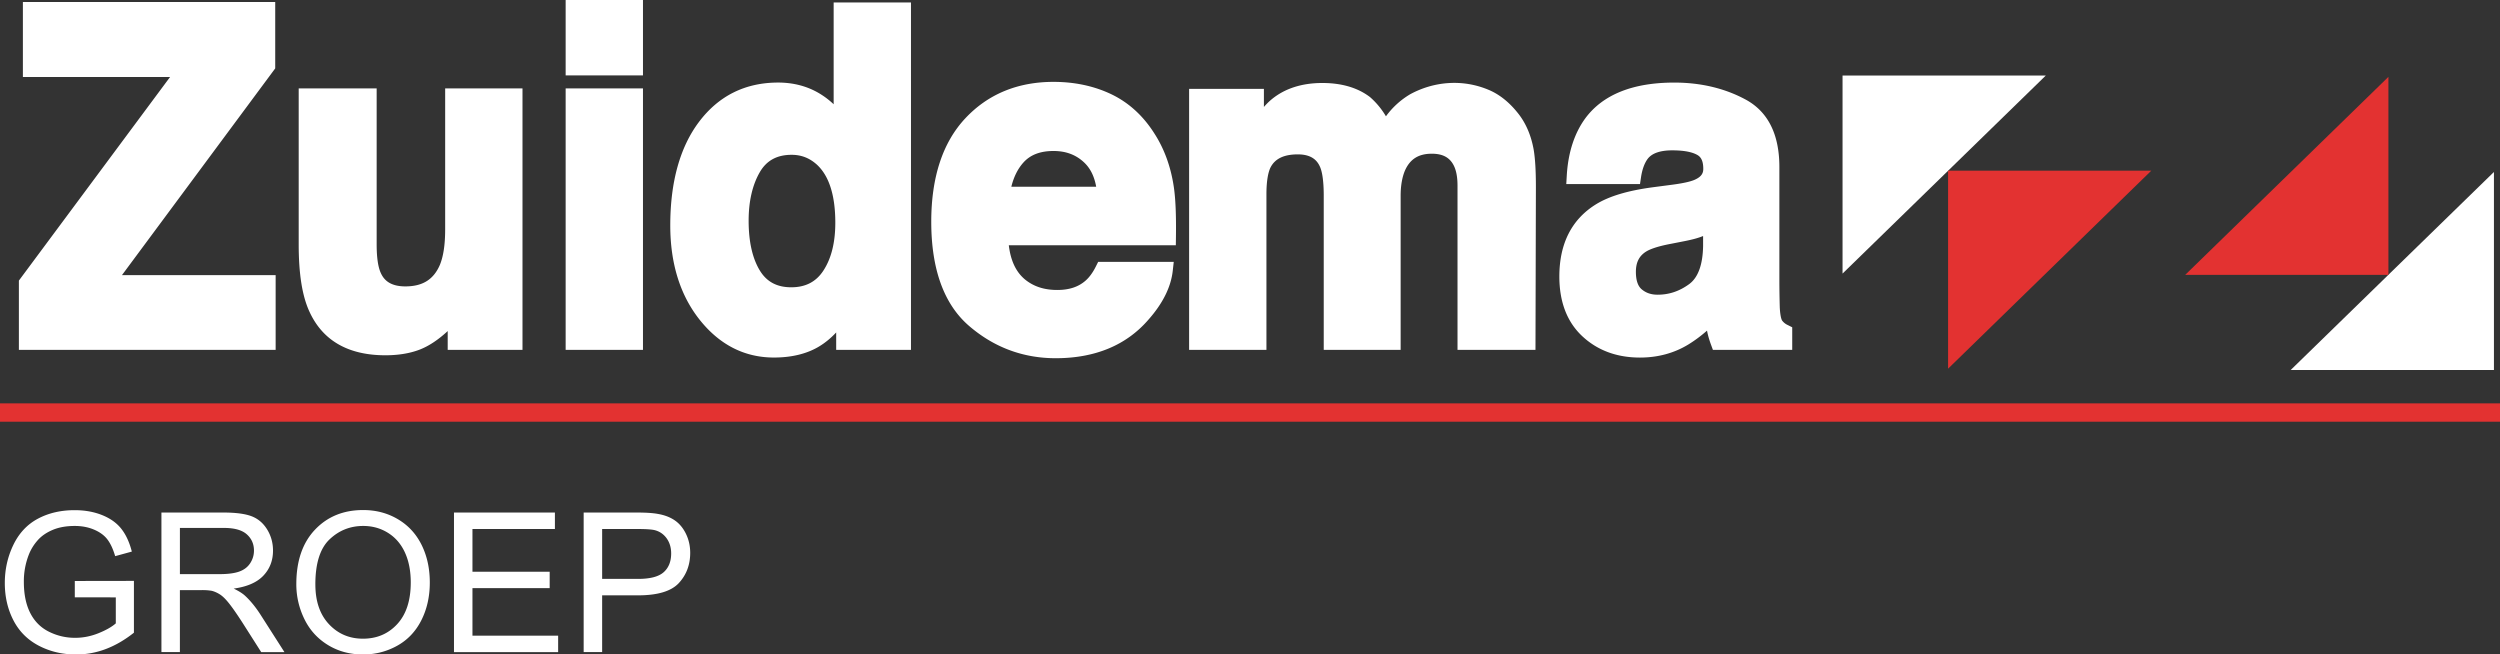
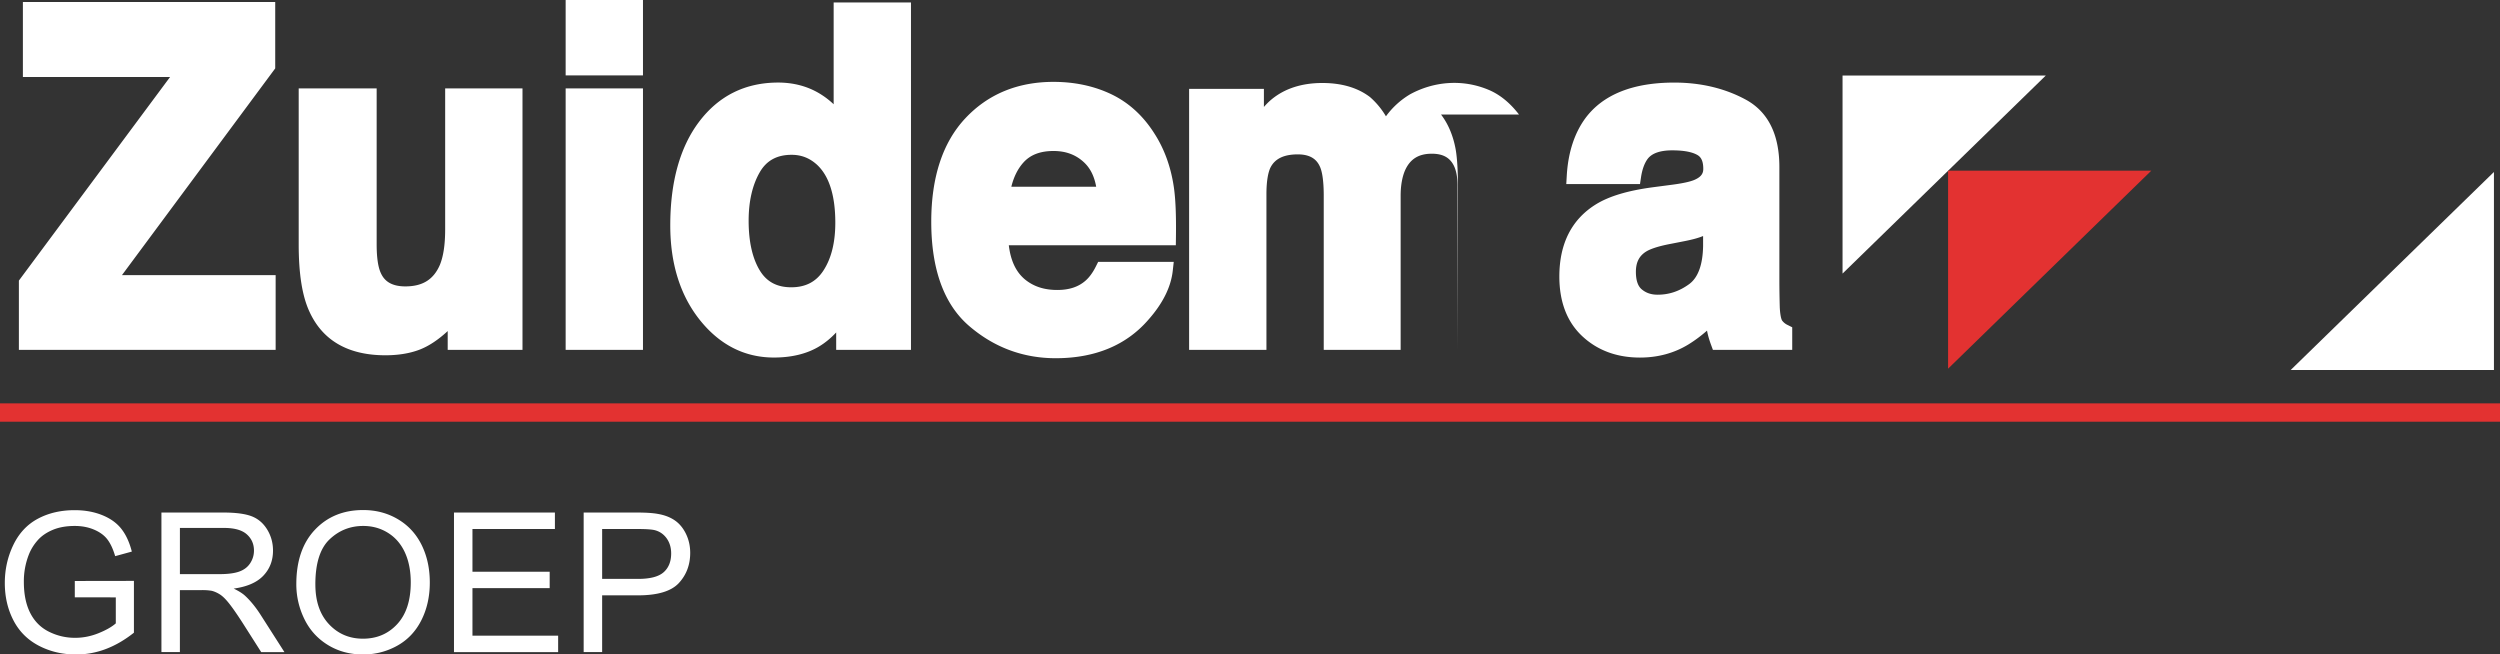
<svg xmlns="http://www.w3.org/2000/svg" viewBox="0 0 153.859 40.279">
  <rect x="0" y="0" width="153.859" height="40.279" fill="#333333" stroke="none" />
  <path fill="#FFF" d="M125.905 4.65h-12.508v12.187z" />
  <path fill="#E33231" d="M132.399 10.503h-12.507V22.69z" />
  <path fill="#FFF" d="M140.978 22.77h12.508V10.584z" />
-   <path fill="#E33231" d="M134.485 16.917h12.507V4.73z" />
  <path fill="none" stroke="#E33231" stroke-width="1.129" stroke-miterlimit="10" d="M0 25.389h153.859" />
-   <path d="M4.603 36.764v-1.008l3.639-.006v3.188c-.559.445-1.135.78-1.729 1.005s-1.203.337-1.828.337c-.844 0-1.61-.181-2.3-.542s-1.21-.884-1.562-1.567-.527-1.447-.527-2.291c0-.836.175-1.616.524-2.341s.853-1.263 1.509-1.614 1.412-.527 2.268-.527c.621 0 1.183.101 1.685.302s.896.481 1.181.841.502.828.65 1.406l-1.025.281c-.129-.438-.289-.781-.48-1.031s-.465-.45-.82-.601-.75-.226-1.184-.226c-.52 0-.969.079-1.348.237s-.686.366-.918.623-.413.541-.542.85a4.489 4.489 0 00-.328 1.729c0 .766.132 1.406.396 1.922s.647.898 1.151 1.148 1.039.375 1.605.375c.492 0 .973-.095 1.441-.284s.824-.392 1.066-.606v-1.6H4.603zm5.332 3.369v-8.59h3.809c.766 0 1.348.077 1.746.231s.717.427.955.817.357.822.357 1.295c0 .609-.197 1.123-.592 1.541s-1.004.684-1.828.797c.301.145.529.287.686.428.332.305.646.686.943 1.143l1.494 2.338h-1.43l-1.137-1.787c-.332-.516-.605-.91-.82-1.184s-.407-.465-.577-.574-.343-.186-.519-.229a3.45 3.45 0 00-.633-.041h-1.318v3.814H9.935zm1.136-4.799h2.443c.52 0 .926-.054 1.219-.161s.516-.279.668-.516c.152-.236.229-.493.229-.771 0-.406-.147-.74-.442-1.002s-.761-.393-1.397-.393h-2.719v2.843zm7.166.615c0-1.426.383-2.542 1.148-3.349s1.754-1.21 2.965-1.21c.793 0 1.508.189 2.145.568s1.122.907 1.456 1.585.501 1.446.501 2.306c0 .871-.176 1.65-.527 2.338s-.85 1.208-1.494 1.562-1.34.53-2.086.53c-.809 0-1.531-.195-2.168-.586s-1.119-.924-1.447-1.6-.493-1.39-.493-2.144zm1.172.018c0 1.035.278 1.851.835 2.446s1.255.894 2.095.894c.855 0 1.56-.301 2.112-.902s.829-1.455.829-2.561c0-.699-.118-1.31-.354-1.831s-.582-.926-1.037-1.213-.966-.431-1.532-.431c-.805 0-1.497.276-2.077.829s-.871 1.476-.871 2.769zm8.531 4.166v-8.59h6.211v1.014h-5.074v2.631h4.752v1.008h-4.752v2.924h5.273v1.014h-6.41zm7.981 0v-8.59h3.24c.57 0 1.006.027 1.307.082.422.07.775.204 1.061.401s.515.474.688.829.261.746.261 1.172c0 .73-.232 1.349-.697 1.854s-1.305.759-2.52.759h-2.203v3.492h-1.137zm1.137-4.506h2.221c.734 0 1.256-.137 1.564-.41s.463-.658.463-1.154c0-.359-.091-.667-.272-.923s-.421-.425-.718-.507c-.191-.051-.545-.076-1.061-.076h-2.197v3.07zM16.938 4.209V.124H1.409v4.614h9.058L1.162 17.269v4.264h15.802v-4.599H7.505zm10.458 9.942c0 .899-.109 1.623-.322 2.145-.388.907-1.064 1.33-2.129 1.33-1.029 0-1.361-.485-1.521-.851-.161-.367-.243-.951-.243-1.737V5.441h-4.798v9.597c0 1.815.214 3.166.653 4.124.812 1.794 2.388 2.703 4.685 2.703.783 0 1.481-.113 2.075-.336.572-.215 1.164-.604 1.757-1.154v1.158h4.603V5.441h-4.759v8.71zm7.416-8.71h4.759v16.092h-4.759zm0-5.441h4.759v4.641h-4.759zm16.493 6.416a4.975 4.975 0 00-.868-.661c-.744-.447-1.602-.674-2.547-.674-2.021 0-3.658.813-4.867 2.415-1.176 1.559-1.772 3.705-1.772 6.379 0 2.338.607 4.289 1.806 5.801 1.227 1.545 2.765 2.328 4.573 2.328 1.094 0 2.029-.229 2.781-.681.37-.223.722-.511 1.051-.863v1.073h4.603V.152h-4.759v6.264zm-1.046 3.703c.763.691 1.149 1.899 1.149 3.59 0 1.216-.248 2.208-.737 2.95v.001c-.451.687-1.097 1.021-1.975 1.021-.872 0-1.501-.332-1.923-1.016-.464-.751-.699-1.787-.699-3.081 0-1.195.233-2.204.692-2.995.416-.714 1.056-1.061 1.955-1.061.591 0 1.094.195 1.538.591zm20.784-1.907c-.692-1.093-1.587-1.906-2.657-2.416-1.053-.502-2.247-.757-3.549-.757-2.212 0-4.041.758-5.436 2.252-1.386 1.484-2.088 3.623-2.088 6.355 0 2.931.786 5.091 2.337 6.421 1.529 1.313 3.319 1.979 5.32 1.979 2.427 0 4.349-.799 5.708-2.371.883-.997 1.386-2.008 1.497-3.003l.062-.556h-4.652l-.138.277c-.189.38-.406.678-.645.885-.438.382-1.004.568-1.729.568-.702 0-1.28-.158-1.771-.485-.688-.451-1.088-1.195-1.216-2.267h10.279l.007-.493c.019-1.349-.023-2.354-.128-3.074-.181-1.248-.586-2.365-1.201-3.315zm-8.802 3.28c.151-.613.404-1.116.753-1.5.43-.471 1.032-.699 1.844-.699.752 0 1.36.224 1.86.684.396.362.648.861.765 1.516h-5.222zM93.486 7.05c-.545-.712-1.168-1.222-1.853-1.514h-.001c-1.654-.703-3.425-.508-4.842.263a4.962 4.962 0 00-1.494 1.359 4.816 4.816 0 00-.984-1.186c-.753-.573-1.738-.864-2.93-.864-1.258 0-2.306.337-3.113.999-.16.131-.321.289-.484.475V5.469h-4.603v16.064h4.759V11.95c0-.925.136-1.402.246-1.632.275-.55.826-.817 1.687-.817.928 0 1.229.451 1.374.789.101.236.22.732.22 1.757v9.486h4.733v-9.486c0-.604.088-1.122.258-1.532.311-.72.839-1.055 1.661-1.055.688 0 1.123.243 1.369.765.141.299.212.702.212 1.199v10.109h4.798l.026-10.012c0-1.019-.045-1.775-.138-2.318-.152-.841-.454-1.565-.901-2.153zm16.538 12.954a.873.873 0 01-.351-.284c-.011-.017-.107-.18-.139-.79a65.794 65.794 0 01-.025-1.731v-6.924c0-2.007-.699-3.403-2.078-4.149-1.279-.692-2.757-1.044-4.392-1.044-2.551 0-4.392.739-5.474 2.2-.673.923-1.057 2.107-1.14 3.519l-.031.529h4.537l.064-.426c.075-.493.219-.881.424-1.146.268-.335.771-.505 1.495-.505.699 0 1.221.096 1.55.286.155.09.362.274.362.848 0 .217-.06.466-.511.668-.17.08-.54.197-1.334.304l-1.272.167c-1.524.204-2.659.543-3.471 1.038-1.506.924-2.27 2.423-2.27 4.455 0 1.568.479 2.808 1.423 3.683.932.865 2.122 1.304 3.538 1.304 1.101 0 2.104-.271 2.985-.809a8.378 8.378 0 001.142-.85c.051.272.133.561.243.86l.12.327h4.881v-1.392l-.276-.138zm-5.209-5.478v.626c-.022 1.149-.312 1.935-.858 2.334-.601.438-1.236.651-1.943.651-.394 0-.713-.108-.979-.333-.236-.198-.356-.561-.356-1.077 0-.584.203-.981.638-1.25.201-.123.63-.306 1.538-.476l.845-.166c.457-.09.813-.187 1.084-.297l.031-.012z" fill="#FFF" />
+   <path d="M4.603 36.764v-1.008l3.639-.006v3.188c-.559.445-1.135.78-1.729 1.005s-1.203.337-1.828.337c-.844 0-1.61-.181-2.3-.542s-1.21-.884-1.562-1.567-.527-1.447-.527-2.291c0-.836.175-1.616.524-2.341s.853-1.263 1.509-1.614 1.412-.527 2.268-.527c.621 0 1.183.101 1.685.302s.896.481 1.181.841.502.828.65 1.406l-1.025.281c-.129-.438-.289-.781-.48-1.031s-.465-.45-.82-.601-.75-.226-1.184-.226c-.52 0-.969.079-1.348.237s-.686.366-.918.623-.413.541-.542.85a4.489 4.489 0 00-.328 1.729c0 .766.132 1.406.396 1.922s.647.898 1.151 1.148 1.039.375 1.605.375c.492 0 .973-.095 1.441-.284s.824-.392 1.066-.606v-1.6H4.603zm5.332 3.369v-8.59h3.809c.766 0 1.348.077 1.746.231s.717.427.955.817.357.822.357 1.295c0 .609-.197 1.123-.592 1.541s-1.004.684-1.828.797c.301.145.529.287.686.428.332.305.646.686.943 1.143l1.494 2.338h-1.43l-1.137-1.787c-.332-.516-.605-.91-.82-1.184s-.407-.465-.577-.574-.343-.186-.519-.229a3.45 3.45 0 00-.633-.041h-1.318v3.814H9.935zm1.136-4.799h2.443c.52 0 .926-.054 1.219-.161s.516-.279.668-.516c.152-.236.229-.493.229-.771 0-.406-.147-.74-.442-1.002s-.761-.393-1.397-.393h-2.719v2.843zm7.166.615c0-1.426.383-2.542 1.148-3.349s1.754-1.21 2.965-1.21c.793 0 1.508.189 2.145.568s1.122.907 1.456 1.585.501 1.446.501 2.306c0 .871-.176 1.65-.527 2.338s-.85 1.208-1.494 1.562-1.34.53-2.086.53c-.809 0-1.531-.195-2.168-.586s-1.119-.924-1.447-1.6-.493-1.39-.493-2.144zm1.172.018c0 1.035.278 1.851.835 2.446s1.255.894 2.095.894c.855 0 1.56-.301 2.112-.902s.829-1.455.829-2.561c0-.699-.118-1.31-.354-1.831s-.582-.926-1.037-1.213-.966-.431-1.532-.431c-.805 0-1.497.276-2.077.829s-.871 1.476-.871 2.769zm8.531 4.166v-8.59h6.211v1.014h-5.074v2.631h4.752v1.008h-4.752v2.924h5.273v1.014h-6.41zm7.981 0v-8.59h3.24c.57 0 1.006.027 1.307.082.422.07.775.204 1.061.401s.515.474.688.829.261.746.261 1.172c0 .73-.232 1.349-.697 1.854s-1.305.759-2.52.759h-2.203v3.492h-1.137zm1.137-4.506h2.221c.734 0 1.256-.137 1.564-.41s.463-.658.463-1.154c0-.359-.091-.667-.272-.923s-.421-.425-.718-.507c-.191-.051-.545-.076-1.061-.076h-2.197v3.07zM16.938 4.209V.124H1.409v4.614h9.058L1.162 17.269v4.264h15.802v-4.599H7.505zm10.458 9.942c0 .899-.109 1.623-.322 2.145-.388.907-1.064 1.33-2.129 1.33-1.029 0-1.361-.485-1.521-.851-.161-.367-.243-.951-.243-1.737V5.441h-4.798v9.597c0 1.815.214 3.166.653 4.124.812 1.794 2.388 2.703 4.685 2.703.783 0 1.481-.113 2.075-.336.572-.215 1.164-.604 1.757-1.154v1.158h4.603V5.441h-4.759v8.71zm7.416-8.71h4.759v16.092h-4.759zm0-5.441h4.759v4.641h-4.759zm16.493 6.416a4.975 4.975 0 00-.868-.661c-.744-.447-1.602-.674-2.547-.674-2.021 0-3.658.813-4.867 2.415-1.176 1.559-1.772 3.705-1.772 6.379 0 2.338.607 4.289 1.806 5.801 1.227 1.545 2.765 2.328 4.573 2.328 1.094 0 2.029-.229 2.781-.681.37-.223.722-.511 1.051-.863v1.073h4.603V.152h-4.759v6.264zm-1.046 3.703c.763.691 1.149 1.899 1.149 3.59 0 1.216-.248 2.208-.737 2.95v.001c-.451.687-1.097 1.021-1.975 1.021-.872 0-1.501-.332-1.923-1.016-.464-.751-.699-1.787-.699-3.081 0-1.195.233-2.204.692-2.995.416-.714 1.056-1.061 1.955-1.061.591 0 1.094.195 1.538.591zm20.784-1.907c-.692-1.093-1.587-1.906-2.657-2.416-1.053-.502-2.247-.757-3.549-.757-2.212 0-4.041.758-5.436 2.252-1.386 1.484-2.088 3.623-2.088 6.355 0 2.931.786 5.091 2.337 6.421 1.529 1.313 3.319 1.979 5.32 1.979 2.427 0 4.349-.799 5.708-2.371.883-.997 1.386-2.008 1.497-3.003l.062-.556h-4.652l-.138.277c-.189.38-.406.678-.645.885-.438.382-1.004.568-1.729.568-.702 0-1.28-.158-1.771-.485-.688-.451-1.088-1.195-1.216-2.267h10.279l.007-.493c.019-1.349-.023-2.354-.128-3.074-.181-1.248-.586-2.365-1.201-3.315zm-8.802 3.28c.151-.613.404-1.116.753-1.5.43-.471 1.032-.699 1.844-.699.752 0 1.36.224 1.86.684.396.362.648.861.765 1.516h-5.222zM93.486 7.05c-.545-.712-1.168-1.222-1.853-1.514h-.001c-1.654-.703-3.425-.508-4.842.263a4.962 4.962 0 00-1.494 1.359 4.816 4.816 0 00-.984-1.186c-.753-.573-1.738-.864-2.93-.864-1.258 0-2.306.337-3.113.999-.16.131-.321.289-.484.475V5.469h-4.603v16.064h4.759V11.95c0-.925.136-1.402.246-1.632.275-.55.826-.817 1.687-.817.928 0 1.229.451 1.374.789.101.236.22.732.22 1.757v9.486h4.733v-9.486c0-.604.088-1.122.258-1.532.311-.72.839-1.055 1.661-1.055.688 0 1.123.243 1.369.765.141.299.212.702.212 1.199v10.109l.026-10.012c0-1.019-.045-1.775-.138-2.318-.152-.841-.454-1.565-.901-2.153zm16.538 12.954a.873.873 0 01-.351-.284c-.011-.017-.107-.18-.139-.79a65.794 65.794 0 01-.025-1.731v-6.924c0-2.007-.699-3.403-2.078-4.149-1.279-.692-2.757-1.044-4.392-1.044-2.551 0-4.392.739-5.474 2.2-.673.923-1.057 2.107-1.14 3.519l-.031.529h4.537l.064-.426c.075-.493.219-.881.424-1.146.268-.335.771-.505 1.495-.505.699 0 1.221.096 1.55.286.155.09.362.274.362.848 0 .217-.06.466-.511.668-.17.08-.54.197-1.334.304l-1.272.167c-1.524.204-2.659.543-3.471 1.038-1.506.924-2.27 2.423-2.27 4.455 0 1.568.479 2.808 1.423 3.683.932.865 2.122 1.304 3.538 1.304 1.101 0 2.104-.271 2.985-.809a8.378 8.378 0 001.142-.85c.051.272.133.561.243.86l.12.327h4.881v-1.392l-.276-.138zm-5.209-5.478v.626c-.022 1.149-.312 1.935-.858 2.334-.601.438-1.236.651-1.943.651-.394 0-.713-.108-.979-.333-.236-.198-.356-.561-.356-1.077 0-.584.203-.981.638-1.25.201-.123.63-.306 1.538-.476l.845-.166c.457-.09.813-.187 1.084-.297l.031-.012z" fill="#FFF" />
</svg>